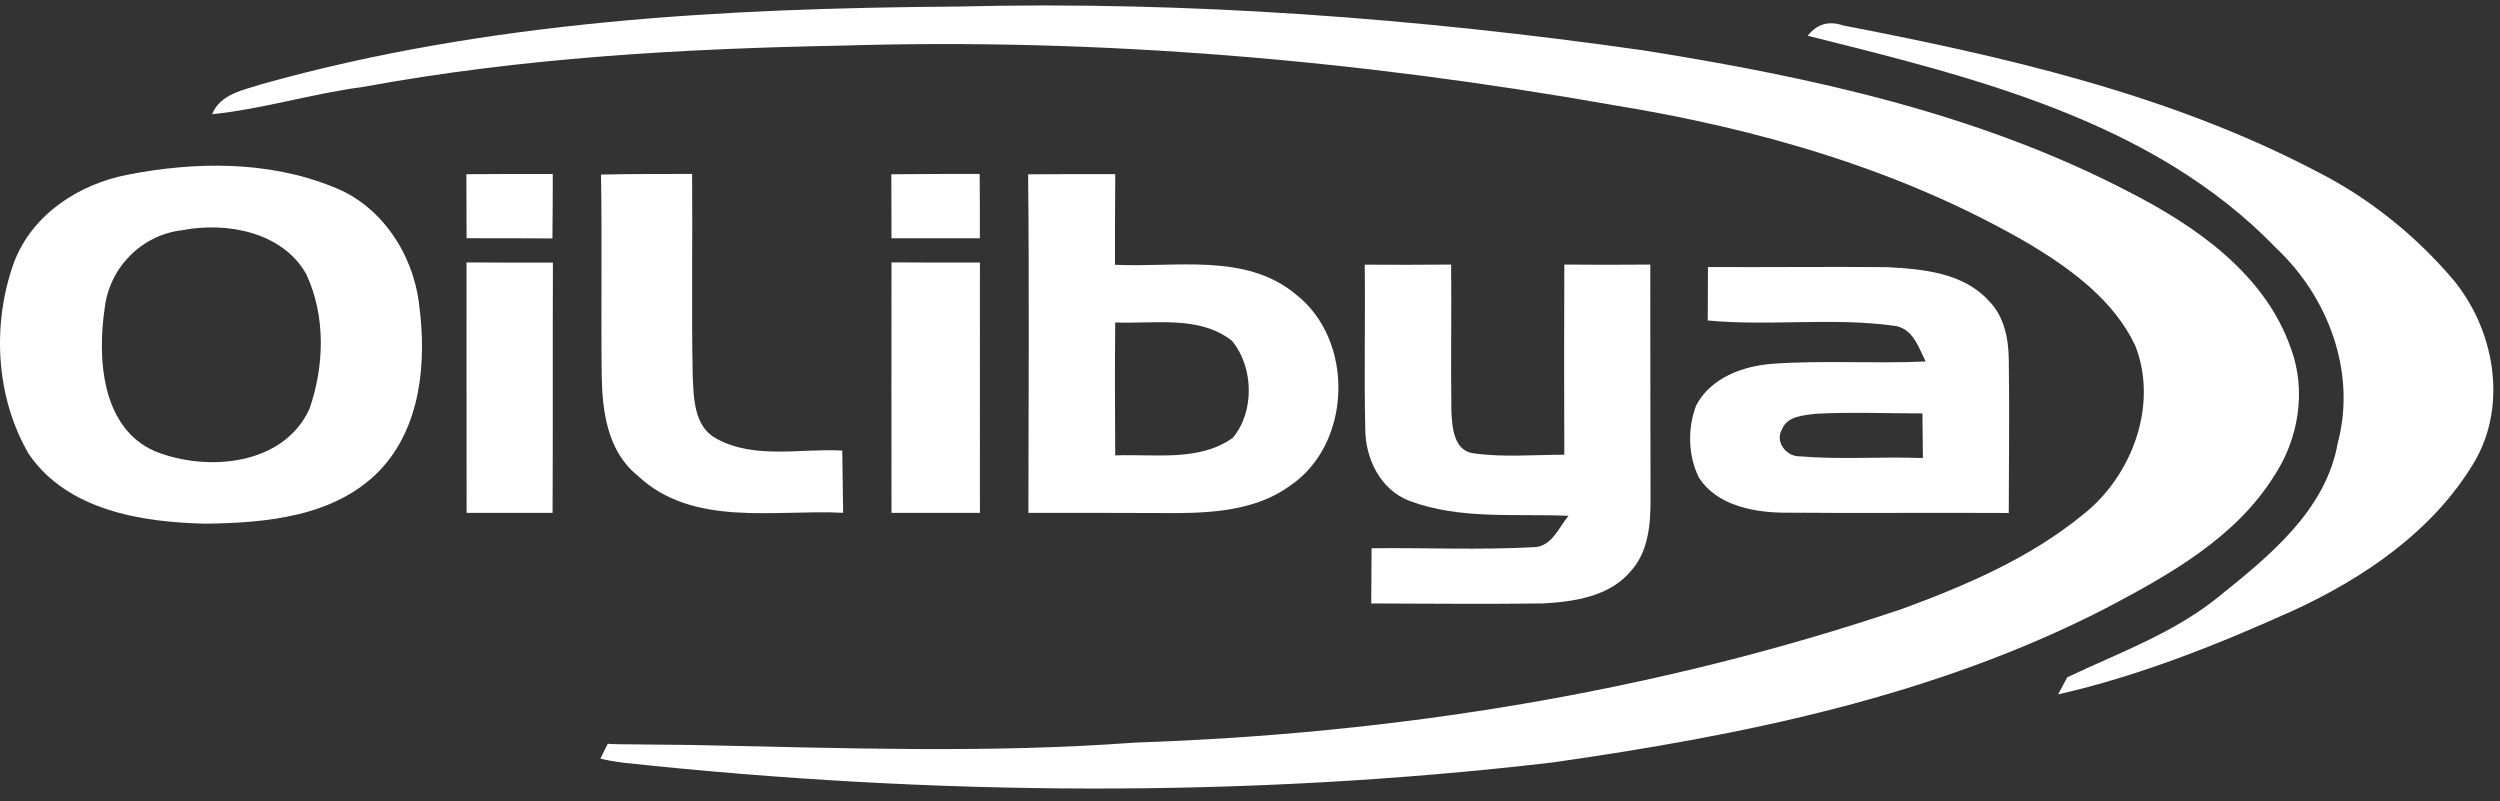
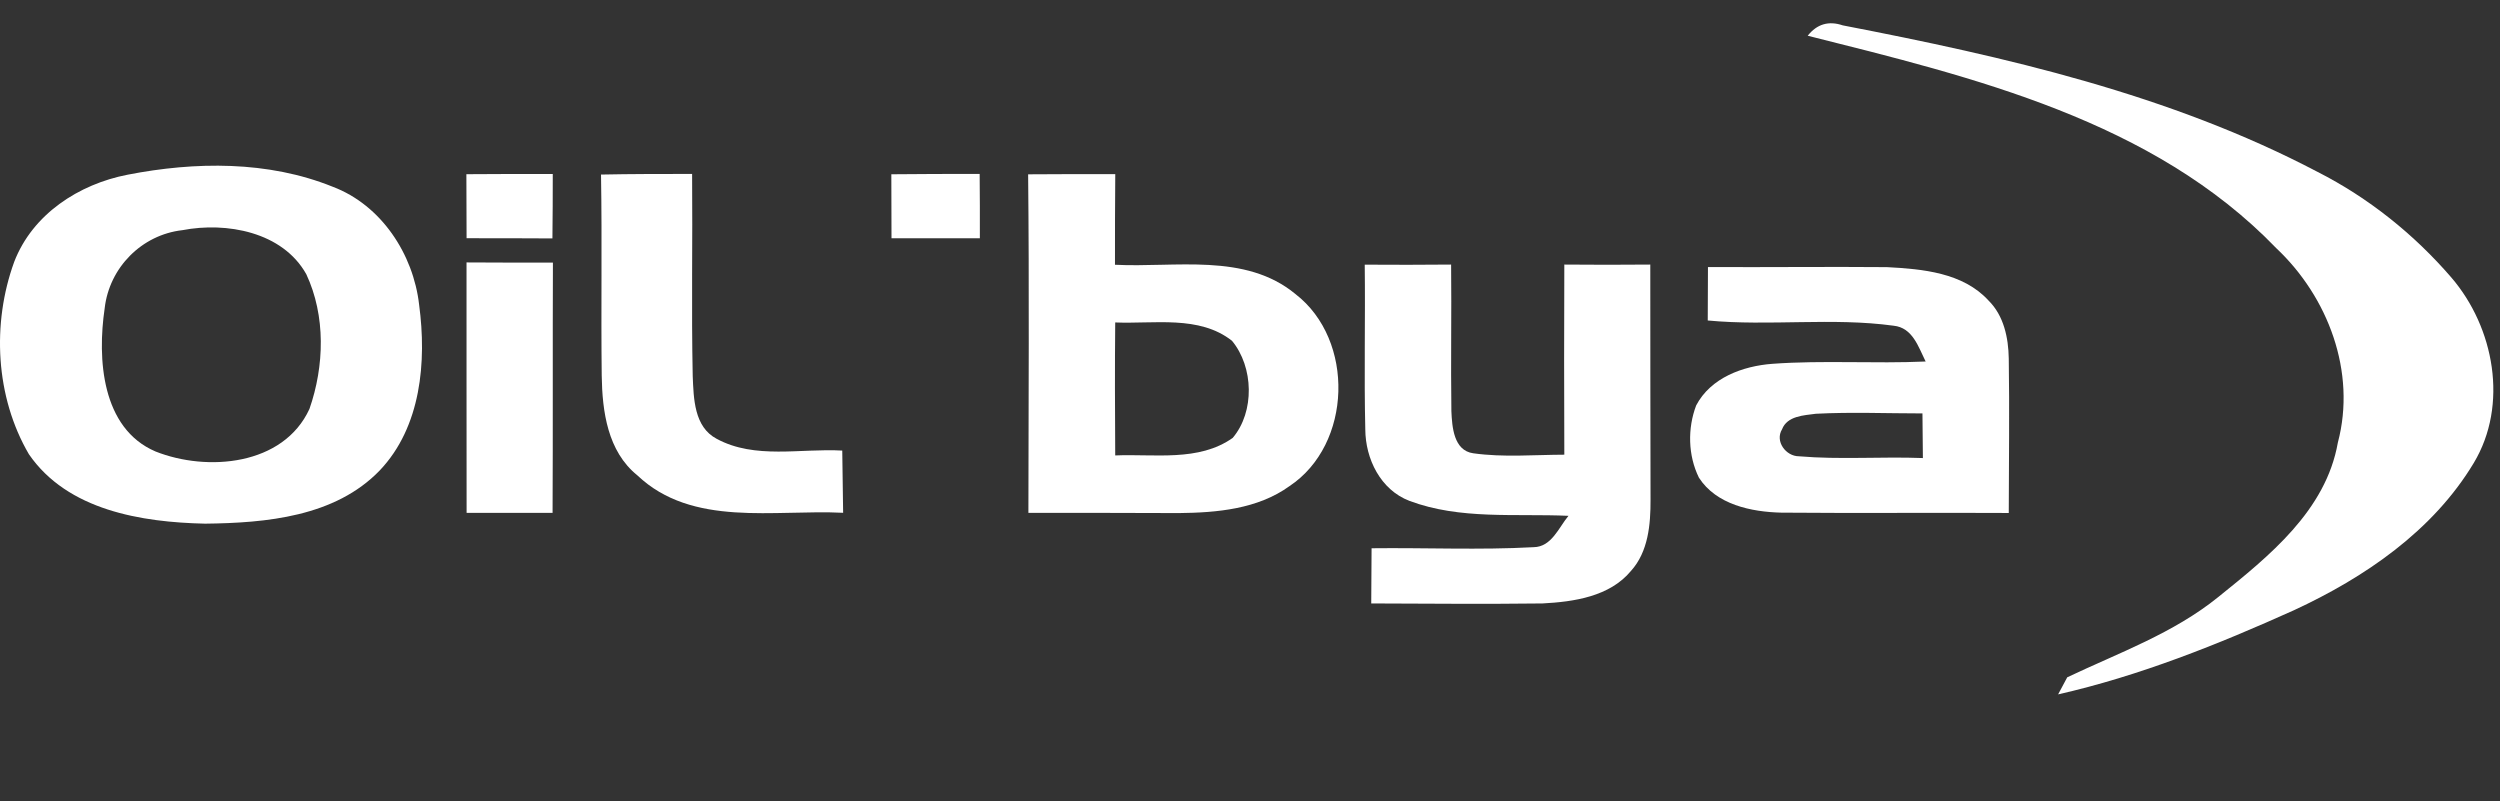
<svg xmlns="http://www.w3.org/2000/svg" width="103" height="33" viewBox="0 0 103 33" fill="none">
  <rect x="0" y="0" width="103" height="33" fill="#333333" stroke="none" />
-   <path d="M25.04 30.643C25.143 30.652 25.251 30.66 25.459 30.662L28.521 30.693C34.604 30.817 40.691 31.047 46.772 30.594C57.491 30.236 68.203 28.52 78.379 25.083C80.997 24.119 83.623 22.995 85.804 21.214C87.829 19.634 88.941 16.692 87.97 14.235C87.102 12.399 85.385 11.129 83.689 10.1C78.415 7.009 72.441 5.3 66.441 4.325C55.973 2.478 45.328 1.555 34.696 1.879C28.09 2.003 21.467 2.383 14.96 3.581C12.867 3.855 10.84 4.49 8.738 4.705C9.085 3.862 10.025 3.716 10.792 3.464C20.1 0.857 29.831 0.339 39.448 0.27C48.902 0.033 58.366 0.744 67.722 2.077C74.586 3.168 81.512 4.672 87.719 7.909C90.48 9.322 93.317 11.289 94.383 14.348C95.031 16.081 94.707 18.071 93.701 19.599C92.103 22.162 89.371 23.683 86.775 25.052C79.691 28.702 71.777 30.298 63.954 31.415C51.276 32.897 38.438 32.787 25.76 31.433C25.327 31.384 24.895 31.3 24.737 31.253L25.04 30.643Z" fill="white" />
  <path d="M74.477 1.472C74.86 0.99 75.341 0.848 75.921 1.045C82.62 2.34 89.397 3.884 95.484 7.082C97.582 8.148 99.46 9.652 100.995 11.433C102.764 13.491 103.358 16.681 101.918 19.076C100.236 21.876 97.421 23.795 94.51 25.142C91.374 26.555 88.157 27.843 84.794 28.609C84.889 28.434 85.075 28.08 85.17 27.905C87.289 26.898 89.546 26.094 91.396 24.595C93.486 22.912 95.827 21.04 96.32 18.233C97.089 15.327 95.918 12.232 93.778 10.221C88.704 4.961 81.314 3.188 74.477 1.472Z" fill="white" />
  <path d="M7.515 9.483C5.841 9.672 4.503 11.023 4.313 12.699C4.007 14.772 4.178 17.648 6.407 18.601C8.541 19.448 11.677 19.182 12.749 16.849C13.366 15.082 13.424 13.013 12.618 11.295C11.64 9.552 9.331 9.133 7.515 9.483ZM5.257 7.198C8.039 6.655 11.042 6.617 13.708 7.694C15.71 8.45 17.031 10.472 17.268 12.556C17.582 14.899 17.351 17.589 15.645 19.382C13.803 21.294 10.958 21.546 8.452 21.575C5.837 21.517 2.785 21.031 1.19 18.713C-0.188 16.355 -0.341 13.334 0.585 10.789C1.341 8.822 3.252 7.586 5.257 7.198Z" fill="white" />
  <path d="M19.215 7.177C20.4 7.167 21.589 7.167 22.774 7.17C22.774 8.053 22.771 8.936 22.76 9.823C21.583 9.815 20.4 9.815 19.223 9.815C19.219 8.936 19.219 8.057 19.215 7.177Z" fill="white" />
  <path d="M24.762 7.192C26.013 7.166 27.264 7.166 28.515 7.166C28.54 9.94 28.482 12.718 28.54 15.495C28.58 16.411 28.591 17.59 29.532 18.082C31.111 18.933 32.986 18.466 34.701 18.564C34.715 19.418 34.726 20.272 34.737 21.127C31.91 20.984 28.522 21.736 26.257 19.583C25.032 18.594 24.813 16.951 24.791 15.477C24.758 12.717 24.809 9.954 24.762 7.192Z" fill="white" />
  <path d="M36.723 7.18C37.937 7.166 39.151 7.166 40.362 7.166C40.37 8.049 40.373 8.933 40.37 9.816C39.155 9.816 37.944 9.816 36.73 9.816C36.727 8.936 36.727 8.056 36.723 7.18Z" fill="white" />
  <path d="M45.947 13.285C45.929 15.11 45.936 16.939 45.947 18.764C47.556 18.694 49.39 19.034 50.788 18.041C51.7 16.964 51.652 15.121 50.758 14.041C49.409 12.978 47.546 13.353 45.947 13.285ZM42.359 7.182C43.556 7.171 44.752 7.174 45.949 7.174C45.937 8.418 45.937 9.664 45.937 10.908C48.41 11.035 51.302 10.4 53.374 12.116C55.828 14.01 55.712 18.309 53.126 20.029C51.817 20.974 50.139 21.123 48.574 21.139C46.506 21.131 44.438 21.128 42.37 21.131C42.377 16.482 42.406 11.832 42.359 7.182Z" fill="white" />
  <path d="M19.221 10.812C20.406 10.82 21.591 10.82 22.78 10.82C22.766 14.259 22.784 17.693 22.766 21.131C21.588 21.131 20.406 21.131 19.224 21.131C19.228 17.692 19.214 14.251 19.221 10.812Z" fill="white" />
-   <path d="M36.73 10.809C37.945 10.819 39.159 10.819 40.373 10.816C40.366 14.255 40.377 17.692 40.373 21.131C39.159 21.131 37.944 21.131 36.73 21.131C36.73 17.689 36.722 14.251 36.73 10.809Z" fill="white" />
  <path d="M56.227 10.904C57.412 10.912 58.597 10.912 59.786 10.9C59.808 12.912 59.768 14.926 59.797 16.938C59.826 17.584 59.888 18.562 60.697 18.675C61.941 18.85 63.199 18.737 64.45 18.733C64.439 16.124 64.439 13.514 64.45 10.9C65.628 10.911 66.81 10.911 67.992 10.9C67.996 14.13 67.992 17.36 68.002 20.588C68.006 21.606 67.911 22.727 67.199 23.519C66.32 24.581 64.847 24.793 63.552 24.862C61.2 24.892 58.847 24.87 56.495 24.862C56.502 24.103 56.505 23.348 56.509 22.588C58.734 22.562 60.962 22.665 63.183 22.544C63.927 22.536 64.219 21.734 64.621 21.252C62.433 21.153 60.156 21.42 58.066 20.635C56.877 20.179 56.257 18.908 56.25 17.69C56.197 15.43 56.255 13.163 56.227 10.904Z" fill="white" />
  <path d="M73.421 17.686C73.118 18.182 73.578 18.799 74.117 18.799C75.813 18.944 77.52 18.806 79.223 18.872C79.216 18.255 79.213 17.646 79.205 17.033C77.743 17.033 76.276 16.971 74.814 17.047C74.319 17.113 73.633 17.135 73.421 17.686ZM70.368 11.002C72.826 11.016 75.284 10.984 77.742 11.006C79.204 11.083 80.875 11.229 81.93 12.385C82.557 13.006 82.747 13.914 82.761 14.769C82.794 16.89 82.765 19.01 82.761 21.135C79.635 21.117 76.513 21.149 73.387 21.121C72.154 21.091 70.71 20.792 69.995 19.679C69.546 18.767 69.522 17.65 69.882 16.704C70.48 15.562 71.807 15.08 73.022 14.989C75.123 14.836 77.231 14.989 79.336 14.894C79.037 14.295 78.803 13.499 78.015 13.419C75.48 13.073 72.905 13.445 70.359 13.204C70.364 12.47 70.364 11.736 70.368 11.002Z" fill="white" />
</svg>